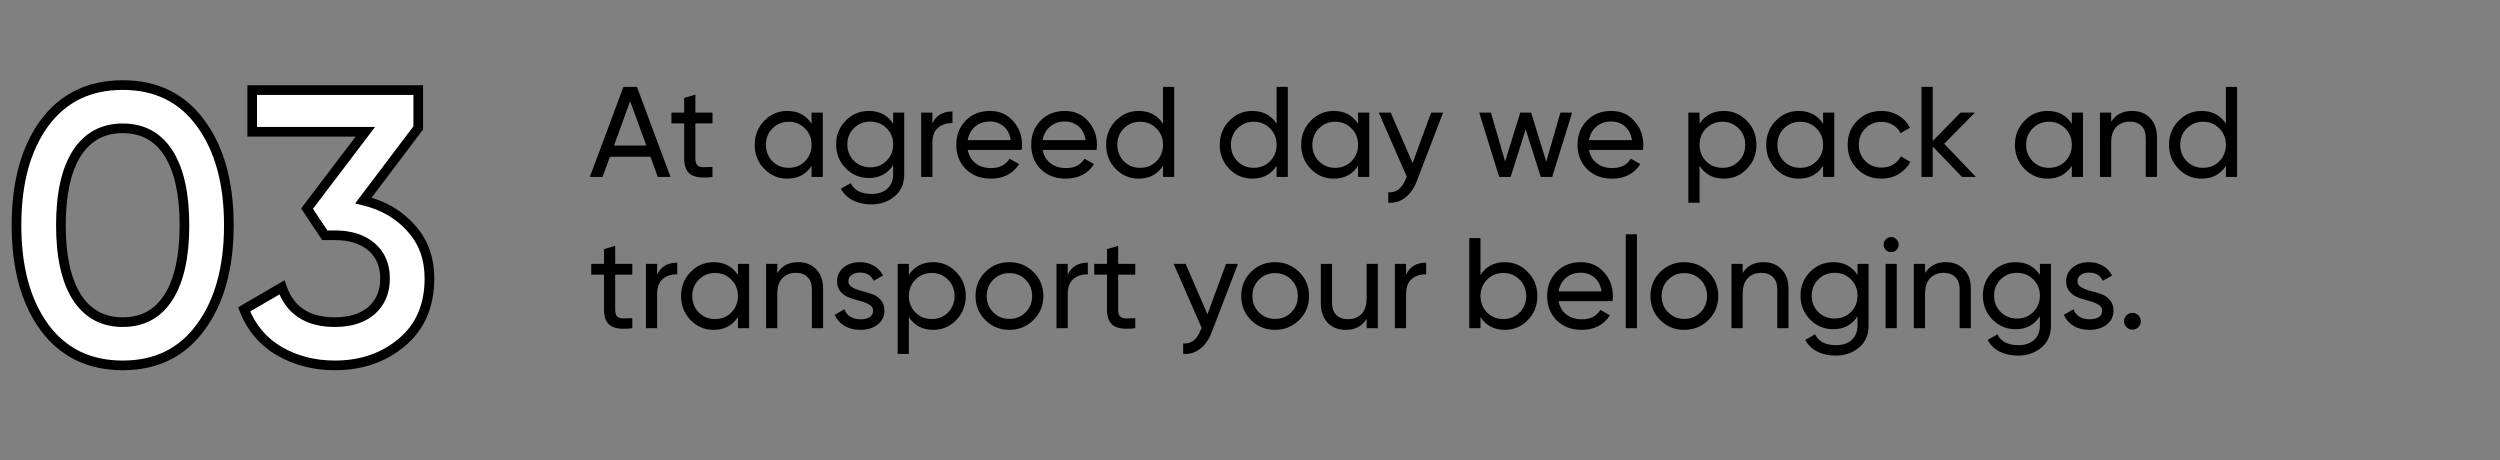
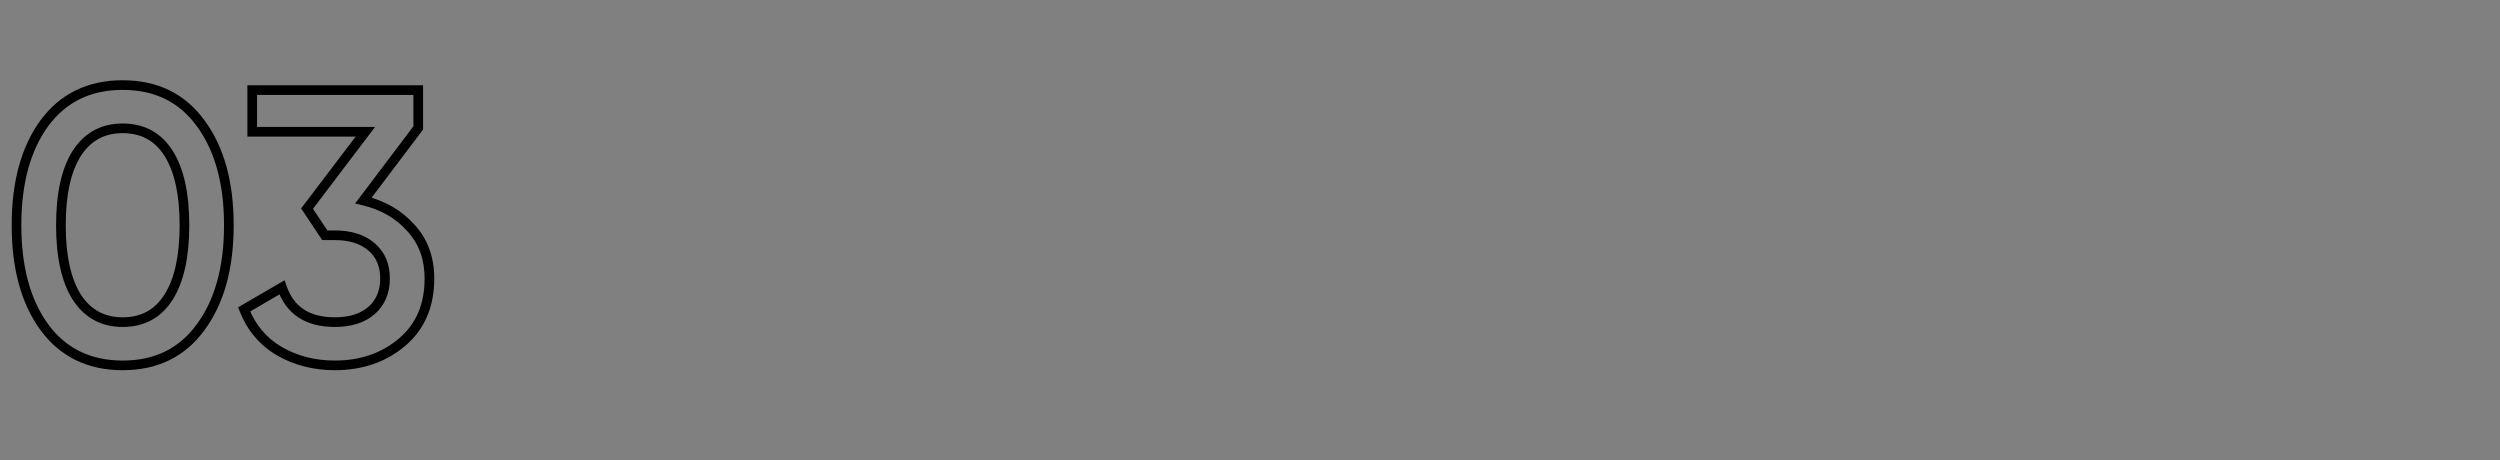
<svg xmlns="http://www.w3.org/2000/svg" width="777" height="143" viewBox="0 0 777 143" fill="none">
  <rect x="0" y="0" width="777" height="143" fill="#808080" stroke="none" />
-   <path d="M204.44 55L202.16 48.72H189.56L187.28 55H183.32L193.76 27H197.96L208.4 55H204.44ZM190.84 45.24H200.88L195.84 31.44L190.84 45.24ZM221.442 38.36H216.122V49.2C216.122 50.187 216.309 50.893 216.682 51.32C217.082 51.72 217.682 51.933 218.482 51.96C219.282 51.96 220.269 51.933 221.442 51.88V55C218.402 55.4 216.175 55.16 214.762 54.28C213.349 53.373 212.642 51.68 212.642 49.2V38.36H208.682V35H212.642V30.44L216.122 29.4V35H221.442V38.36ZM252.239 35H255.719V55H252.239V51.56C250.506 54.2 247.986 55.52 244.679 55.52C241.879 55.52 239.492 54.507 237.519 52.48C235.546 50.427 234.559 47.933 234.559 45C234.559 42.067 235.546 39.587 237.519 37.56C239.492 35.507 241.879 34.48 244.679 34.48C247.986 34.48 250.506 35.8 252.239 38.44V35ZM245.119 52.16C247.146 52.16 248.839 51.48 250.199 50.12C251.559 48.733 252.239 47.027 252.239 45C252.239 42.973 251.559 41.28 250.199 39.92C248.839 38.533 247.146 37.84 245.119 37.84C243.119 37.84 241.439 38.533 240.079 39.92C238.719 41.28 238.039 42.973 238.039 45C238.039 47.027 238.719 48.733 240.079 50.12C241.439 51.48 243.119 52.16 245.119 52.16ZM277.592 35H281.032V54.16C281.032 57.12 280.032 59.413 278.032 61.04C276.032 62.693 273.632 63.52 270.832 63.52C268.592 63.52 266.658 63.093 265.032 62.24C263.405 61.413 262.178 60.213 261.352 58.64L264.392 56.92C265.485 59.16 267.658 60.28 270.912 60.28C272.992 60.28 274.618 59.733 275.792 58.64C276.992 57.547 277.592 56.053 277.592 54.16V51.32C275.832 53.987 273.325 55.32 270.072 55.32C267.218 55.32 264.805 54.307 262.832 52.28C260.858 50.253 259.872 47.787 259.872 44.88C259.872 41.973 260.858 39.52 262.832 37.52C264.805 35.493 267.218 34.48 270.072 34.48C273.352 34.48 275.858 35.8 277.592 38.44V35ZM265.392 49.96C266.752 51.32 268.445 52 270.472 52C272.498 52 274.192 51.32 275.552 49.96C276.912 48.6 277.592 46.907 277.592 44.88C277.592 42.88 276.912 41.2 275.552 39.84C274.192 38.48 272.498 37.8 270.472 37.8C268.445 37.8 266.752 38.48 265.392 39.84C264.032 41.2 263.352 42.88 263.352 44.88C263.352 46.907 264.032 48.6 265.392 49.96ZM289.784 38.36C290.931 35.88 293.011 34.64 296.024 34.64V38.28C294.317 38.2 292.851 38.653 291.624 39.64C290.397 40.627 289.784 42.213 289.784 44.4V55H286.304V35H289.784V38.36ZM300.775 46.6C301.122 48.387 301.935 49.773 303.215 50.76C304.522 51.747 306.122 52.24 308.015 52.24C310.655 52.24 312.575 51.267 313.775 49.32L316.735 51C314.789 54.013 311.855 55.52 307.935 55.52C304.762 55.52 302.175 54.533 300.175 52.56C298.202 50.56 297.215 48.04 297.215 45C297.215 41.987 298.189 39.48 300.135 37.48C302.082 35.48 304.602 34.48 307.695 34.48C310.629 34.48 313.015 35.52 314.855 37.6C316.722 39.653 317.655 42.133 317.655 45.04C317.655 45.547 317.615 46.067 317.535 46.6H300.775ZM307.695 37.76C305.829 37.76 304.282 38.293 303.055 39.36C301.829 40.4 301.069 41.8 300.775 43.56H314.135C313.842 41.667 313.095 40.227 311.895 39.24C310.695 38.253 309.295 37.76 307.695 37.76ZM324.057 46.6C324.403 48.387 325.217 49.773 326.497 50.76C327.803 51.747 329.403 52.24 331.297 52.24C333.937 52.24 335.857 51.267 337.057 49.32L340.017 51C338.07 54.013 335.137 55.52 331.217 55.52C328.043 55.52 325.457 54.533 323.457 52.56C321.483 50.56 320.497 48.04 320.497 45C320.497 41.987 321.47 39.48 323.417 37.48C325.363 35.48 327.883 34.48 330.977 34.48C333.91 34.48 336.297 35.52 338.137 37.6C340.003 39.653 340.937 42.133 340.937 45.04C340.937 45.547 340.897 46.067 340.817 46.6H324.057ZM330.977 37.76C329.11 37.76 327.563 38.293 326.337 39.36C325.11 40.4 324.35 41.8 324.057 43.56H337.417C337.123 41.667 336.377 40.227 335.177 39.24C333.977 38.253 332.577 37.76 330.977 37.76ZM361.458 27H364.938V55H361.458V51.56C359.724 54.2 357.204 55.52 353.898 55.52C351.098 55.52 348.711 54.507 346.738 52.48C344.764 50.427 343.778 47.933 343.778 45C343.778 42.067 344.764 39.587 346.738 37.56C348.711 35.507 351.098 34.48 353.898 34.48C357.204 34.48 359.724 35.8 361.458 38.44V27ZM354.338 52.16C356.364 52.16 358.058 51.48 359.418 50.12C360.778 48.733 361.458 47.027 361.458 45C361.458 42.973 360.778 41.28 359.418 39.92C358.058 38.533 356.364 37.84 354.338 37.84C352.338 37.84 350.658 38.533 349.298 39.92C347.938 41.28 347.258 42.973 347.258 45C347.258 47.027 347.938 48.733 349.298 50.12C350.658 51.48 352.338 52.16 354.338 52.16ZM396.77 27H400.25V55H396.77V51.56C395.037 54.2 392.517 55.52 389.21 55.52C386.41 55.52 384.024 54.507 382.05 52.48C380.077 50.427 379.09 47.933 379.09 45C379.09 42.067 380.077 39.587 382.05 37.56C384.024 35.507 386.41 34.48 389.21 34.48C392.517 34.48 395.037 35.8 396.77 38.44V27ZM389.65 52.16C391.677 52.16 393.37 51.48 394.73 50.12C396.09 48.733 396.77 47.027 396.77 45C396.77 42.973 396.09 41.28 394.73 39.92C393.37 38.533 391.677 37.84 389.65 37.84C387.65 37.84 385.97 38.533 384.61 39.92C383.25 41.28 382.57 42.973 382.57 45C382.57 47.027 383.25 48.733 384.61 50.12C385.97 51.48 387.65 52.16 389.65 52.16ZM422.083 35H425.563V55H422.083V51.56C420.349 54.2 417.829 55.52 414.523 55.52C411.723 55.52 409.336 54.507 407.363 52.48C405.389 50.427 404.403 47.933 404.403 45C404.403 42.067 405.389 39.587 407.363 37.56C409.336 35.507 411.723 34.48 414.523 34.48C417.829 34.48 420.349 35.8 422.083 38.44V35ZM414.963 52.16C416.989 52.16 418.683 51.48 420.043 50.12C421.403 48.733 422.083 47.027 422.083 45C422.083 42.973 421.403 41.28 420.043 39.92C418.683 38.533 416.989 37.84 414.963 37.84C412.963 37.84 411.283 38.533 409.923 39.92C408.563 41.28 407.883 42.973 407.883 45C407.883 47.027 408.563 48.733 409.923 50.12C411.283 51.48 412.963 52.16 414.963 52.16ZM444.795 35H448.515L440.355 56.24C439.502 58.507 438.302 60.227 436.755 61.4C435.235 62.6 433.475 63.133 431.475 63V59.76C433.929 59.947 435.729 58.587 436.875 55.68L437.235 54.92L428.515 35H432.235L439.035 50.68L444.795 35ZM484.981 35H488.621L482.421 55H478.861L474.181 40.2L469.501 55H465.941L459.741 35H463.381L467.781 50.2L472.501 35H475.861L480.581 50.24L484.981 35ZM493.861 46.6C494.208 48.387 495.021 49.773 496.301 50.76C497.608 51.747 499.208 52.24 501.101 52.24C503.741 52.24 505.661 51.267 506.861 49.32L509.821 51C507.875 54.013 504.941 55.52 501.021 55.52C497.848 55.52 495.261 54.533 493.261 52.56C491.288 50.56 490.301 48.04 490.301 45C490.301 41.987 491.275 39.48 493.221 37.48C495.168 35.48 497.688 34.48 500.781 34.48C503.715 34.48 506.101 35.52 507.941 37.6C509.808 39.653 510.741 42.133 510.741 45.04C510.741 45.547 510.701 46.067 510.621 46.6H493.861ZM500.781 37.76C498.915 37.76 497.368 38.293 496.141 39.36C494.915 40.4 494.155 41.8 493.861 43.56H507.221C506.928 41.667 506.181 40.227 504.981 39.24C503.781 38.253 502.381 37.76 500.781 37.76ZM535.782 34.48C538.582 34.48 540.968 35.507 542.942 37.56C544.915 39.587 545.902 42.067 545.902 45C545.902 47.933 544.915 50.427 542.942 52.48C540.968 54.507 538.582 55.52 535.782 55.52C532.475 55.52 529.955 54.2 528.222 51.56V63H524.742V35H528.222V38.44C529.955 35.8 532.475 34.48 535.782 34.48ZM535.342 52.16C537.342 52.16 539.022 51.48 540.382 50.12C541.742 48.733 542.422 47.027 542.422 45C542.422 42.973 541.742 41.28 540.382 39.92C539.022 38.533 537.342 37.84 535.342 37.84C533.315 37.84 531.622 38.533 530.262 39.92C528.902 41.28 528.222 42.973 528.222 45C528.222 47.027 528.902 48.733 530.262 50.12C531.622 51.48 533.315 52.16 535.342 52.16ZM566.614 35H570.094V55H566.614V51.56C564.881 54.2 562.361 55.52 559.054 55.52C556.254 55.52 553.867 54.507 551.894 52.48C549.921 50.427 548.934 47.933 548.934 45C548.934 42.067 549.921 39.587 551.894 37.56C553.867 35.507 556.254 34.48 559.054 34.48C562.361 34.48 564.881 35.8 566.614 38.44V35ZM559.494 52.16C561.521 52.16 563.214 51.48 564.574 50.12C565.934 48.733 566.614 47.027 566.614 45C566.614 42.973 565.934 41.28 564.574 39.92C563.214 38.533 561.521 37.84 559.494 37.84C557.494 37.84 555.814 38.533 554.454 39.92C553.094 41.28 552.414 42.973 552.414 45C552.414 47.027 553.094 48.733 554.454 50.12C555.814 51.48 557.494 52.16 559.494 52.16ZM584.767 55.52C581.753 55.52 579.247 54.52 577.247 52.52C575.247 50.493 574.247 47.987 574.247 45C574.247 42.013 575.247 39.52 577.247 37.52C579.247 35.493 581.753 34.48 584.767 34.48C586.74 34.48 588.513 34.96 590.087 35.92C591.66 36.853 592.833 38.12 593.607 39.72L590.687 41.4C590.18 40.333 589.393 39.48 588.327 38.84C587.287 38.2 586.1 37.88 584.767 37.88C582.767 37.88 581.087 38.56 579.727 39.92C578.393 41.28 577.727 42.973 577.727 45C577.727 47 578.393 48.68 579.727 50.04C581.087 51.4 582.767 52.08 584.767 52.08C586.1 52.08 587.3 51.773 588.367 51.16C589.433 50.52 590.247 49.667 590.807 48.6L593.767 50.32C592.913 51.893 591.687 53.16 590.087 54.12C588.487 55.053 586.713 55.52 584.767 55.52ZM614.123 55H609.803L600.683 45.52V55H597.202V27H600.683V43.84L609.323 35H613.803L604.243 44.68L614.123 55ZM643.919 35H647.399V55H643.919V51.56C642.185 54.2 639.665 55.52 636.359 55.52C633.559 55.52 631.172 54.507 629.199 52.48C627.225 50.427 626.239 47.933 626.239 45C626.239 42.067 627.225 39.587 629.199 37.56C631.172 35.507 633.559 34.48 636.359 34.48C639.665 34.48 642.185 35.8 643.919 38.44V35ZM636.799 52.16C638.825 52.16 640.519 51.48 641.879 50.12C643.239 48.733 643.919 47.027 643.919 45C643.919 42.973 643.239 41.28 641.879 39.92C640.519 38.533 638.825 37.84 636.799 37.84C634.799 37.84 633.119 38.533 631.759 39.92C630.399 41.28 629.719 42.973 629.719 45C629.719 47.027 630.399 48.733 631.759 50.12C633.119 51.48 634.799 52.16 636.799 52.16ZM662.631 34.48C664.978 34.48 666.858 35.227 668.271 36.72C669.685 38.187 670.391 40.187 670.391 42.72V55H666.911V42.92C666.911 41.293 666.471 40.04 665.591 39.16C664.711 38.253 663.498 37.8 661.951 37.8C660.218 37.8 658.818 38.347 657.751 39.44C656.685 40.507 656.151 42.16 656.151 44.4V55H652.671V35H656.151V37.88C657.565 35.613 659.725 34.48 662.631 34.48ZM691.809 27H695.289V55H691.809V51.56C690.076 54.2 687.556 55.52 684.249 55.52C681.449 55.52 679.063 54.507 677.089 52.48C675.116 50.427 674.129 47.933 674.129 45C674.129 42.067 675.116 39.587 677.089 37.56C679.063 35.507 681.449 34.48 684.249 34.48C687.556 34.48 690.076 35.8 691.809 38.44V27ZM684.689 52.16C686.716 52.16 688.409 51.48 689.769 50.12C691.129 48.733 691.809 47.027 691.809 45C691.809 42.973 691.129 41.28 689.769 39.92C688.409 38.533 686.716 37.84 684.689 37.84C682.689 37.84 681.009 38.533 679.649 39.92C678.289 41.28 677.609 42.973 677.609 45C677.609 47.027 678.289 48.733 679.649 50.12C681.009 51.48 682.689 52.16 684.689 52.16ZM196.52 85.36H191.2V96.2C191.2 97.187 191.387 97.893 191.76 98.32C192.16 98.72 192.76 98.933 193.56 98.96C194.36 98.96 195.347 98.933 196.52 98.88V102C193.48 102.4 191.253 102.16 189.84 101.28C188.427 100.373 187.72 98.68 187.72 96.2V85.36H183.76V82H187.72V77.44L191.2 76.4V82H196.52V85.36ZM204.237 85.36C205.384 82.88 207.464 81.64 210.477 81.64V85.28C208.771 85.2 207.304 85.653 206.077 86.64C204.851 87.627 204.237 89.213 204.237 91.4V102H200.757V82H204.237V85.36ZM229.348 82H232.828V102H229.348V98.56C227.615 101.2 225.095 102.52 221.788 102.52C218.988 102.52 216.602 101.507 214.628 99.48C212.655 97.427 211.668 94.933 211.668 92C211.668 89.067 212.655 86.587 214.628 84.56C216.602 82.507 218.988 81.48 221.788 81.48C225.095 81.48 227.615 82.8 229.348 85.44V82ZM222.228 99.16C224.255 99.16 225.948 98.48 227.308 97.12C228.668 95.733 229.348 94.027 229.348 92C229.348 89.973 228.668 88.28 227.308 86.92C225.948 85.533 224.255 84.84 222.228 84.84C220.228 84.84 218.548 85.533 217.188 86.92C215.828 88.28 215.148 89.973 215.148 92C215.148 94.027 215.828 95.733 217.188 97.12C218.548 98.48 220.228 99.16 222.228 99.16ZM248.061 81.48C250.408 81.48 252.288 82.227 253.701 83.72C255.114 85.187 255.821 87.187 255.821 89.72V102H252.341V89.92C252.341 88.293 251.901 87.04 251.021 86.16C250.141 85.253 248.928 84.8 247.381 84.8C245.648 84.8 244.248 85.347 243.181 86.44C242.114 87.507 241.581 89.16 241.581 91.4V102H238.101V82H241.581V84.88C242.994 82.613 245.154 81.48 248.061 81.48ZM263.679 87.4C263.679 88.173 264.066 88.8 264.839 89.28C265.612 89.733 266.546 90.107 267.639 90.4C268.732 90.667 269.826 90.987 270.919 91.36C272.012 91.707 272.946 92.32 273.719 93.2C274.492 94.053 274.879 95.16 274.879 96.52C274.879 98.333 274.172 99.787 272.759 100.88C271.372 101.973 269.586 102.52 267.399 102.52C265.452 102.52 263.786 102.093 262.399 101.24C261.012 100.387 260.026 99.253 259.439 97.84L262.439 96.12C262.759 97.08 263.359 97.84 264.239 98.4C265.119 98.96 266.172 99.24 267.399 99.24C268.546 99.24 269.492 99.027 270.239 98.6C270.986 98.147 271.359 97.453 271.359 96.52C271.359 95.747 270.972 95.133 270.199 94.68C269.426 94.2 268.492 93.827 267.399 93.56C266.306 93.267 265.212 92.933 264.119 92.56C263.026 92.187 262.092 91.573 261.319 90.72C260.546 89.867 260.159 88.773 260.159 87.44C260.159 85.707 260.826 84.28 262.159 83.16C263.519 82.04 265.212 81.48 267.239 81.48C268.866 81.48 270.306 81.853 271.559 82.6C272.839 83.32 273.799 84.333 274.439 85.64L271.519 87.28C270.799 85.573 269.372 84.72 267.239 84.72C266.252 84.72 265.412 84.96 264.719 85.44C264.026 85.893 263.679 86.547 263.679 87.4ZM290.039 81.48C292.839 81.48 295.226 82.507 297.199 84.56C299.173 86.587 300.159 89.067 300.159 92C300.159 94.933 299.173 97.427 297.199 99.48C295.226 101.507 292.839 102.52 290.039 102.52C286.733 102.52 284.213 101.2 282.479 98.56V110H278.999V82H282.479V85.44C284.213 82.8 286.733 81.48 290.039 81.48ZM289.599 99.16C291.599 99.16 293.279 98.48 294.639 97.12C295.999 95.733 296.679 94.027 296.679 92C296.679 89.973 295.999 88.28 294.639 86.92C293.279 85.533 291.599 84.84 289.599 84.84C287.573 84.84 285.879 85.533 284.519 86.92C283.159 88.28 282.479 89.973 282.479 92C282.479 94.027 283.159 95.733 284.519 97.12C285.879 98.48 287.573 99.16 289.599 99.16ZM321.192 99.48C319.139 101.507 316.645 102.52 313.712 102.52C310.779 102.52 308.285 101.507 306.232 99.48C304.205 97.453 303.192 94.96 303.192 92C303.192 89.04 304.205 86.547 306.232 84.52C308.285 82.493 310.779 81.48 313.712 81.48C316.645 81.48 319.139 82.493 321.192 84.52C323.245 86.547 324.272 89.04 324.272 92C324.272 94.96 323.245 97.453 321.192 99.48ZM313.712 99.12C315.712 99.12 317.392 98.44 318.752 97.08C320.112 95.72 320.792 94.027 320.792 92C320.792 89.973 320.112 88.28 318.752 86.92C317.392 85.56 315.712 84.88 313.712 84.88C311.739 84.88 310.072 85.56 308.712 86.92C307.352 88.28 306.672 89.973 306.672 92C306.672 94.027 307.352 95.72 308.712 97.08C310.072 98.44 311.739 99.12 313.712 99.12ZM331.854 85.36C333.001 82.88 335.081 81.64 338.094 81.64V85.28C336.388 85.2 334.921 85.653 333.694 86.64C332.468 87.627 331.854 89.213 331.854 91.4V102H328.374V82H331.854V85.36ZM352.848 85.36H347.528V96.2C347.528 97.187 347.715 97.893 348.088 98.32C348.488 98.72 349.088 98.933 349.888 98.96C350.688 98.96 351.675 98.933 352.848 98.88V102C349.808 102.4 347.581 102.16 346.168 101.28C344.755 100.373 344.048 98.68 344.048 96.2V85.36H340.088V82H344.048V77.44L347.528 76.4V82H352.848V85.36ZM381.045 82H384.765L376.605 103.24C375.752 105.507 374.552 107.227 373.005 108.4C371.485 109.6 369.725 110.133 367.725 110V106.76C370.179 106.947 371.979 105.587 373.125 102.68L373.485 101.92L364.765 82H368.485L375.285 97.68L381.045 82ZM403.77 99.48C401.717 101.507 399.223 102.52 396.29 102.52C393.357 102.52 390.863 101.507 388.81 99.48C386.783 97.453 385.77 94.96 385.77 92C385.77 89.04 386.783 86.547 388.81 84.52C390.863 82.493 393.357 81.48 396.29 81.48C399.223 81.48 401.717 82.493 403.77 84.52C405.823 86.547 406.85 89.04 406.85 92C406.85 94.96 405.823 97.453 403.77 99.48ZM396.29 99.12C398.29 99.12 399.97 98.44 401.33 97.08C402.69 95.72 403.37 94.027 403.37 92C403.37 89.973 402.69 88.28 401.33 86.92C399.97 85.56 398.29 84.88 396.29 84.88C394.317 84.88 392.65 85.56 391.29 86.92C389.93 88.28 389.25 89.973 389.25 92C389.25 94.027 389.93 95.72 391.29 97.08C392.65 98.44 394.317 99.12 396.29 99.12ZM424.753 82H428.233V102H424.753V99.12C423.339 101.387 421.179 102.52 418.273 102.52C415.926 102.52 414.046 101.787 412.633 100.32C411.219 98.827 410.513 96.813 410.513 94.28V82H413.993V94.08C413.993 95.707 414.433 96.973 415.313 97.88C416.193 98.76 417.406 99.2 418.953 99.2C420.686 99.2 422.086 98.667 423.153 97.6C424.219 96.507 424.753 94.84 424.753 92.6V82ZM437.011 85.36C438.157 82.88 440.237 81.64 443.251 81.64V85.28C441.544 85.2 440.077 85.653 438.851 86.64C437.624 87.627 437.011 89.213 437.011 91.4V102H433.531V82H437.011V85.36ZM467.696 81.48C470.496 81.48 472.882 82.507 474.856 84.56C476.829 86.587 477.816 89.067 477.816 92C477.816 94.933 476.829 97.427 474.856 99.48C472.882 101.507 470.496 102.52 467.696 102.52C464.389 102.52 461.869 101.2 460.136 98.56V102H456.656V74H460.136V85.44C461.869 82.8 464.389 81.48 467.696 81.48ZM467.256 99.16C469.256 99.16 470.936 98.48 472.296 97.12C473.656 95.733 474.336 94.027 474.336 92C474.336 89.973 473.656 88.28 472.296 86.92C470.936 85.533 469.256 84.84 467.256 84.84C465.229 84.84 463.536 85.533 462.176 86.92C460.816 88.28 460.136 89.973 460.136 92C460.136 94.027 460.816 95.733 462.176 97.12C463.536 98.48 465.229 99.16 467.256 99.16ZM484.408 93.6C484.755 95.387 485.568 96.773 486.848 97.76C488.155 98.747 489.755 99.24 491.648 99.24C494.288 99.24 496.208 98.267 497.408 96.32L500.368 98C498.421 101.013 495.488 102.52 491.568 102.52C488.395 102.52 485.808 101.533 483.808 99.56C481.835 97.56 480.848 95.04 480.848 92C480.848 88.987 481.821 86.48 483.768 84.48C485.715 82.48 488.235 81.48 491.328 81.48C494.261 81.48 496.648 82.52 498.488 84.6C500.355 86.653 501.288 89.133 501.288 92.04C501.288 92.547 501.248 93.067 501.168 93.6H484.408ZM491.328 84.76C489.461 84.76 487.915 85.293 486.688 86.36C485.461 87.4 484.701 88.8 484.408 90.56H497.768C497.475 88.667 496.728 87.227 495.528 86.24C494.328 85.253 492.928 84.76 491.328 84.76ZM505.288 102V72.8H508.768V102H505.288ZM530.958 99.48C528.904 101.507 526.411 102.52 523.478 102.52C520.544 102.52 518.051 101.507 515.998 99.48C513.971 97.453 512.958 94.96 512.958 92C512.958 89.04 513.971 86.547 515.998 84.52C518.051 82.493 520.544 81.48 523.478 81.48C526.411 81.48 528.904 82.493 530.958 84.52C533.011 86.547 534.037 89.04 534.037 92C534.037 94.96 533.011 97.453 530.958 99.48ZM523.478 99.12C525.478 99.12 527.158 98.44 528.518 97.08C529.878 95.72 530.558 94.027 530.558 92C530.558 89.973 529.878 88.28 528.518 86.92C527.158 85.56 525.478 84.88 523.478 84.88C521.504 84.88 519.838 85.56 518.478 86.92C517.118 88.28 516.438 89.973 516.438 92C516.438 94.027 517.118 95.72 518.478 97.08C519.838 98.44 521.504 99.12 523.478 99.12ZM548.1 81.48C550.447 81.48 552.327 82.227 553.74 83.72C555.153 85.187 555.86 87.187 555.86 89.72V102H552.38V89.92C552.38 88.293 551.94 87.04 551.06 86.16C550.18 85.253 548.967 84.8 547.42 84.8C545.687 84.8 544.287 85.347 543.22 86.44C542.153 87.507 541.62 89.16 541.62 91.4V102H538.14V82H541.62V84.88C543.033 82.613 545.193 81.48 548.1 81.48ZM577.318 82H580.758V101.16C580.758 104.12 579.758 106.413 577.758 108.04C575.758 109.693 573.358 110.52 570.558 110.52C568.318 110.52 566.385 110.093 564.758 109.24C563.131 108.413 561.905 107.213 561.078 105.64L564.118 103.92C565.211 106.16 567.385 107.28 570.638 107.28C572.718 107.28 574.345 106.733 575.518 105.64C576.718 104.547 577.318 103.053 577.318 101.16V98.32C575.558 100.987 573.051 102.32 569.798 102.32C566.945 102.32 564.531 101.307 562.558 99.28C560.585 97.253 559.598 94.787 559.598 91.88C559.598 88.973 560.585 86.52 562.558 84.52C564.531 82.493 566.945 81.48 569.798 81.48C573.078 81.48 575.585 82.8 577.318 85.44V82ZM565.118 96.96C566.478 98.32 568.171 99 570.198 99C572.225 99 573.918 98.32 575.278 96.96C576.638 95.6 577.318 93.907 577.318 91.88C577.318 89.88 576.638 88.2 575.278 86.84C573.918 85.48 572.225 84.8 570.198 84.8C568.171 84.8 566.478 85.48 565.118 86.84C563.758 88.2 563.078 89.88 563.078 91.88C563.078 93.907 563.758 95.6 565.118 96.96ZM587.791 78.36C587.124 78.36 586.564 78.133 586.111 77.68C585.657 77.227 585.431 76.68 585.431 76.04C585.431 75.4 585.657 74.853 586.111 74.4C586.564 73.92 587.124 73.68 587.791 73.68C588.431 73.68 588.977 73.92 589.431 74.4C589.884 74.853 590.111 75.4 590.111 76.04C590.111 76.68 589.884 77.227 589.431 77.68C588.977 78.133 588.431 78.36 587.791 78.36ZM586.031 102V82H589.511V102H586.031ZM604.78 81.48C607.126 81.48 609.006 82.227 610.42 83.72C611.833 85.187 612.54 87.187 612.54 89.72V102H609.06V89.92C609.06 88.293 608.62 87.04 607.74 86.16C606.86 85.253 605.646 84.8 604.1 84.8C602.366 84.8 600.966 85.347 599.9 86.44C598.833 87.507 598.3 89.16 598.3 91.4V102H594.82V82H598.3V84.88C599.713 82.613 601.873 81.48 604.78 81.48ZM633.998 82H637.438V101.16C637.438 104.12 636.438 106.413 634.438 108.04C632.438 109.693 630.038 110.52 627.238 110.52C624.998 110.52 623.064 110.093 621.438 109.24C619.811 108.413 618.584 107.213 617.758 105.64L620.798 103.92C621.891 106.16 624.064 107.28 627.318 107.28C629.398 107.28 631.024 106.733 632.198 105.64C633.398 104.547 633.998 103.053 633.998 101.16V98.32C632.238 100.987 629.731 102.32 626.478 102.32C623.624 102.32 621.211 101.307 619.238 99.28C617.264 97.253 616.278 94.787 616.278 91.88C616.278 88.973 617.264 86.52 619.238 84.52C621.211 82.493 623.624 81.48 626.478 81.48C629.758 81.48 632.264 82.8 633.998 85.44V82ZM621.798 96.96C623.158 98.32 624.851 99 626.878 99C628.904 99 630.598 98.32 631.958 96.96C633.318 95.6 633.998 93.907 633.998 91.88C633.998 89.88 633.318 88.2 631.958 86.84C630.598 85.48 628.904 84.8 626.878 84.8C624.851 84.8 623.158 85.48 621.798 86.84C620.438 88.2 619.758 89.88 619.758 91.88C619.758 93.907 620.438 95.6 621.798 96.96ZM645.671 87.4C645.671 88.173 646.058 88.8 646.831 89.28C647.605 89.733 648.538 90.107 649.631 90.4C650.725 90.667 651.818 90.987 652.911 91.36C654.005 91.707 654.938 92.32 655.711 93.2C656.485 94.053 656.871 95.16 656.871 96.52C656.871 98.333 656.165 99.787 654.751 100.88C653.365 101.973 651.578 102.52 649.391 102.52C647.445 102.52 645.778 102.093 644.391 101.24C643.005 100.387 642.018 99.253 641.431 97.84L644.431 96.12C644.751 97.08 645.351 97.84 646.231 98.4C647.111 98.96 648.165 99.24 649.391 99.24C650.538 99.24 651.485 99.027 652.231 98.6C652.978 98.147 653.351 97.453 653.351 96.52C653.351 95.747 652.965 95.133 652.191 94.68C651.418 94.2 650.485 93.827 649.391 93.56C648.298 93.267 647.205 92.933 646.111 92.56C645.018 92.187 644.085 91.573 643.311 90.72C642.538 89.867 642.151 88.773 642.151 87.44C642.151 85.707 642.818 84.28 644.151 83.16C645.511 82.04 647.205 81.48 649.231 81.48C650.858 81.48 652.298 81.853 653.551 82.6C654.831 83.32 655.791 84.333 656.431 85.64L653.511 87.28C652.791 85.573 651.365 84.72 649.231 84.72C648.245 84.72 647.405 84.96 646.711 85.44C646.018 85.893 645.671 86.547 645.671 87.4ZM662.762 102.44C662.042 102.44 661.429 102.187 660.922 101.68C660.415 101.173 660.162 100.56 660.162 99.84C660.162 99.12 660.415 98.507 660.922 98C661.429 97.493 662.042 97.24 662.762 97.24C663.509 97.24 664.122 97.493 664.602 98C665.109 98.507 665.362 99.12 665.362 99.84C665.362 100.56 665.109 101.173 664.602 101.68C664.122 102.187 663.509 102.44 662.762 102.44Z" fill="black" />
-   <path d="M62.368 101.68C56.608 109.6 48.528 113.56 38.128 113.56C27.728 113.56 19.608 109.6 13.768 101.68C8.008 93.76 5.128 83.2 5.128 70C5.128 56.8 8.008 46.24 13.768 38.32C19.608 30.4 27.728 26.44 38.128 26.44C48.528 26.44 56.608 30.4 62.368 38.32C68.208 46.24 71.128 56.8 71.128 70C71.128 83.2 68.208 93.76 62.368 101.68ZM38.128 100.12C44.368 100.12 49.128 97.52 52.408 92.32C55.688 87.12 57.328 79.68 57.328 70C57.328 60.32 55.688 52.88 52.408 47.68C49.128 42.48 44.368 39.88 38.128 39.88C31.968 39.88 27.208 42.48 23.848 47.68C20.568 52.88 18.928 60.32 18.928 70C18.928 79.68 20.568 87.12 23.848 92.32C27.208 97.52 31.968 100.12 38.128 100.12ZM112.947 62.32C119.027 63.76 123.947 66.6 127.707 70.84C131.547 75 133.467 80.24 133.467 86.56C133.467 94.96 130.627 101.56 124.947 106.36C119.267 111.16 112.307 113.56 104.067 113.56C97.667 113.56 91.907 112.08 86.787 109.12C81.747 106.16 78.107 101.84 75.867 96.16L87.627 89.32C90.107 96.52 95.587 100.12 104.067 100.12C108.867 100.12 112.667 98.92 115.467 96.52C118.267 94.04 119.667 90.72 119.667 86.56C119.667 82.4 118.267 79.12 115.467 76.72C112.667 74.32 108.867 73.12 104.067 73.12H100.947L95.427 64.84L113.547 40.96H78.387V28H129.987V39.76L112.947 62.32Z" fill="white" />
  <path d="M62.368 101.68L61.161 100.79L61.155 100.798L62.368 101.68ZM13.768 101.68L12.555 102.562L12.561 102.57L13.768 101.68ZM13.768 38.32L12.561 37.43L12.555 37.438L13.768 38.32ZM62.368 38.32L61.155 39.202L61.161 39.21L62.368 38.32ZM52.408 92.32L53.677 93.12L52.408 92.32ZM23.848 47.68L22.588 46.866L22.584 46.873L22.579 46.88L23.848 47.68ZM23.848 92.32L22.579 93.12L22.584 93.127L22.588 93.134L23.848 92.32ZM61.155 100.798C55.697 108.302 48.083 112.06 38.128 112.06V115.06C48.973 115.06 57.519 110.898 63.581 102.562L61.155 100.798ZM38.128 112.06C28.173 112.06 20.514 108.301 14.975 100.79L12.561 102.57C18.702 110.899 27.283 115.06 38.128 115.06V112.06ZM14.981 100.798C9.463 93.21 6.628 82.992 6.628 70H3.628C3.628 83.408 6.553 94.31 12.555 102.562L14.981 100.798ZM6.628 70C6.628 57.008 9.463 46.79 14.981 39.202L12.555 37.438C6.553 45.69 3.628 56.592 3.628 70H6.628ZM14.975 39.21C20.514 31.698 28.173 27.94 38.128 27.94V24.94C27.283 24.94 18.702 29.102 12.561 37.43L14.975 39.21ZM38.128 27.94C48.083 27.94 55.697 31.698 61.155 39.202L63.581 37.438C57.519 29.102 48.973 24.94 38.128 24.94V27.94ZM61.161 39.21C66.755 46.797 69.628 57.012 69.628 70H72.628C72.628 56.588 69.661 45.683 63.575 37.43L61.161 39.21ZM69.628 70C69.628 82.988 66.755 93.203 61.161 100.79L63.575 102.57C69.661 94.317 72.628 83.412 72.628 70H69.628ZM38.128 101.62C44.874 101.62 50.117 98.764 53.677 93.12L51.139 91.52C48.139 96.276 43.862 98.62 38.128 98.62V101.62ZM53.677 93.12C57.172 87.58 58.828 79.814 58.828 70H55.828C55.828 79.546 54.205 86.66 51.139 91.52L53.677 93.12ZM58.828 70C58.828 60.186 57.172 52.42 53.677 46.88L51.139 48.48C54.205 53.34 55.828 60.454 55.828 70H58.828ZM53.677 46.88C50.117 41.236 44.874 38.38 38.128 38.38V41.38C43.862 41.38 48.139 43.724 51.139 48.48L53.677 46.88ZM38.128 38.38C31.456 38.38 26.223 41.241 22.588 46.866L25.108 48.494C28.193 43.719 32.48 41.38 38.128 41.38V38.38ZM22.579 46.88C19.085 52.42 17.428 60.186 17.428 70H20.428C20.428 60.454 22.052 53.34 25.117 48.48L22.579 46.88ZM17.428 70C17.428 79.814 19.085 87.58 22.579 93.12L25.117 91.52C22.052 86.66 20.428 79.546 20.428 70H17.428ZM22.588 93.134C26.223 98.759 31.456 101.62 38.128 101.62V98.62C32.48 98.62 28.193 96.281 25.108 91.506L22.588 93.134ZM112.947 62.32L111.75 61.416L110.365 63.25L112.601 63.78L112.947 62.32ZM127.707 70.84L126.585 71.835L126.595 71.846L126.605 71.857L127.707 70.84ZM124.947 106.36L125.915 107.506L124.947 106.36ZM86.787 109.12L86.028 110.413L86.036 110.419L86.787 109.12ZM75.867 96.16L75.113 94.863L73.999 95.511L74.472 96.71L75.867 96.16ZM87.627 89.32L89.045 88.832L88.451 87.106L86.873 88.023L87.627 89.32ZM115.467 96.52L116.443 97.659L116.453 97.651L116.462 97.643L115.467 96.52ZM100.947 73.12L99.699 73.952L100.144 74.62H100.947V73.12ZM95.427 64.84L94.232 63.933L93.587 64.784L94.179 65.672L95.427 64.84ZM113.547 40.96L114.742 41.867L116.568 39.46H113.547V40.96ZM78.387 40.96H76.887V42.46H78.387V40.96ZM78.387 28V26.5H76.887V28H78.387ZM129.987 28H131.487V26.5H129.987V28ZM129.987 39.76L131.184 40.664L131.487 40.263V39.76H129.987ZM112.601 63.78C118.413 65.156 123.051 67.85 126.585 71.835L128.829 69.845C124.844 65.35 119.641 62.364 113.293 60.86L112.601 63.78ZM126.605 71.857C130.159 75.707 131.967 80.57 131.967 86.56H134.967C134.967 79.91 132.936 74.293 128.809 69.823L126.605 71.857ZM131.967 86.56C131.967 94.583 129.276 100.738 123.979 105.214L125.915 107.506C131.979 102.382 134.967 95.337 134.967 86.56H131.967ZM123.979 105.214C118.599 109.76 111.994 112.06 104.067 112.06V115.06C112.621 115.06 119.935 112.56 125.915 107.506L123.979 105.214ZM104.067 112.06C97.908 112.06 92.411 110.639 87.538 107.821L86.036 110.419C91.403 113.521 97.426 115.06 104.067 115.06V112.06ZM87.547 107.827C82.809 105.044 79.385 100.993 77.263 95.61L74.472 96.71C76.829 102.687 80.685 107.276 86.028 110.413L87.547 107.827ZM76.621 97.457L88.381 90.617L86.873 88.023L75.113 94.863L76.621 97.457ZM86.209 89.808C87.539 93.669 89.713 96.663 92.774 98.674C95.821 100.675 99.619 101.62 104.067 101.62V98.62C100.035 98.62 96.854 97.765 94.421 96.166C92.001 94.577 90.195 92.171 89.045 88.832L86.209 89.808ZM104.067 101.62C109.115 101.62 113.298 100.355 116.443 97.659L114.491 95.381C112.036 97.485 108.619 98.62 104.067 98.62V101.62ZM116.462 97.643C119.621 94.844 121.167 91.096 121.167 86.56H118.167C118.167 90.344 116.913 93.236 114.473 95.397L116.462 97.643ZM121.167 86.56C121.167 82.025 119.621 78.305 116.443 75.581L114.491 77.859C116.914 79.936 118.167 82.775 118.167 86.56H121.167ZM116.443 75.581C113.298 72.885 109.115 71.62 104.067 71.62V74.62C108.619 74.62 112.036 75.755 114.491 77.859L116.443 75.581ZM104.067 71.62H100.947V74.62H104.067V71.62ZM102.195 72.288L96.675 64.008L94.179 65.672L99.699 73.952L102.195 72.288ZM96.622 65.747L114.742 41.867L112.352 40.053L94.232 63.933L96.622 65.747ZM113.547 39.46H78.387V42.46H113.547V39.46ZM79.887 40.96V28H76.887V40.96H79.887ZM78.387 29.5H129.987V26.5H78.387V29.5ZM128.487 28V39.76H131.487V28H128.487ZM128.79 38.856L111.75 61.416L114.144 63.224L131.184 40.664L128.79 38.856Z" fill="black" />
</svg>